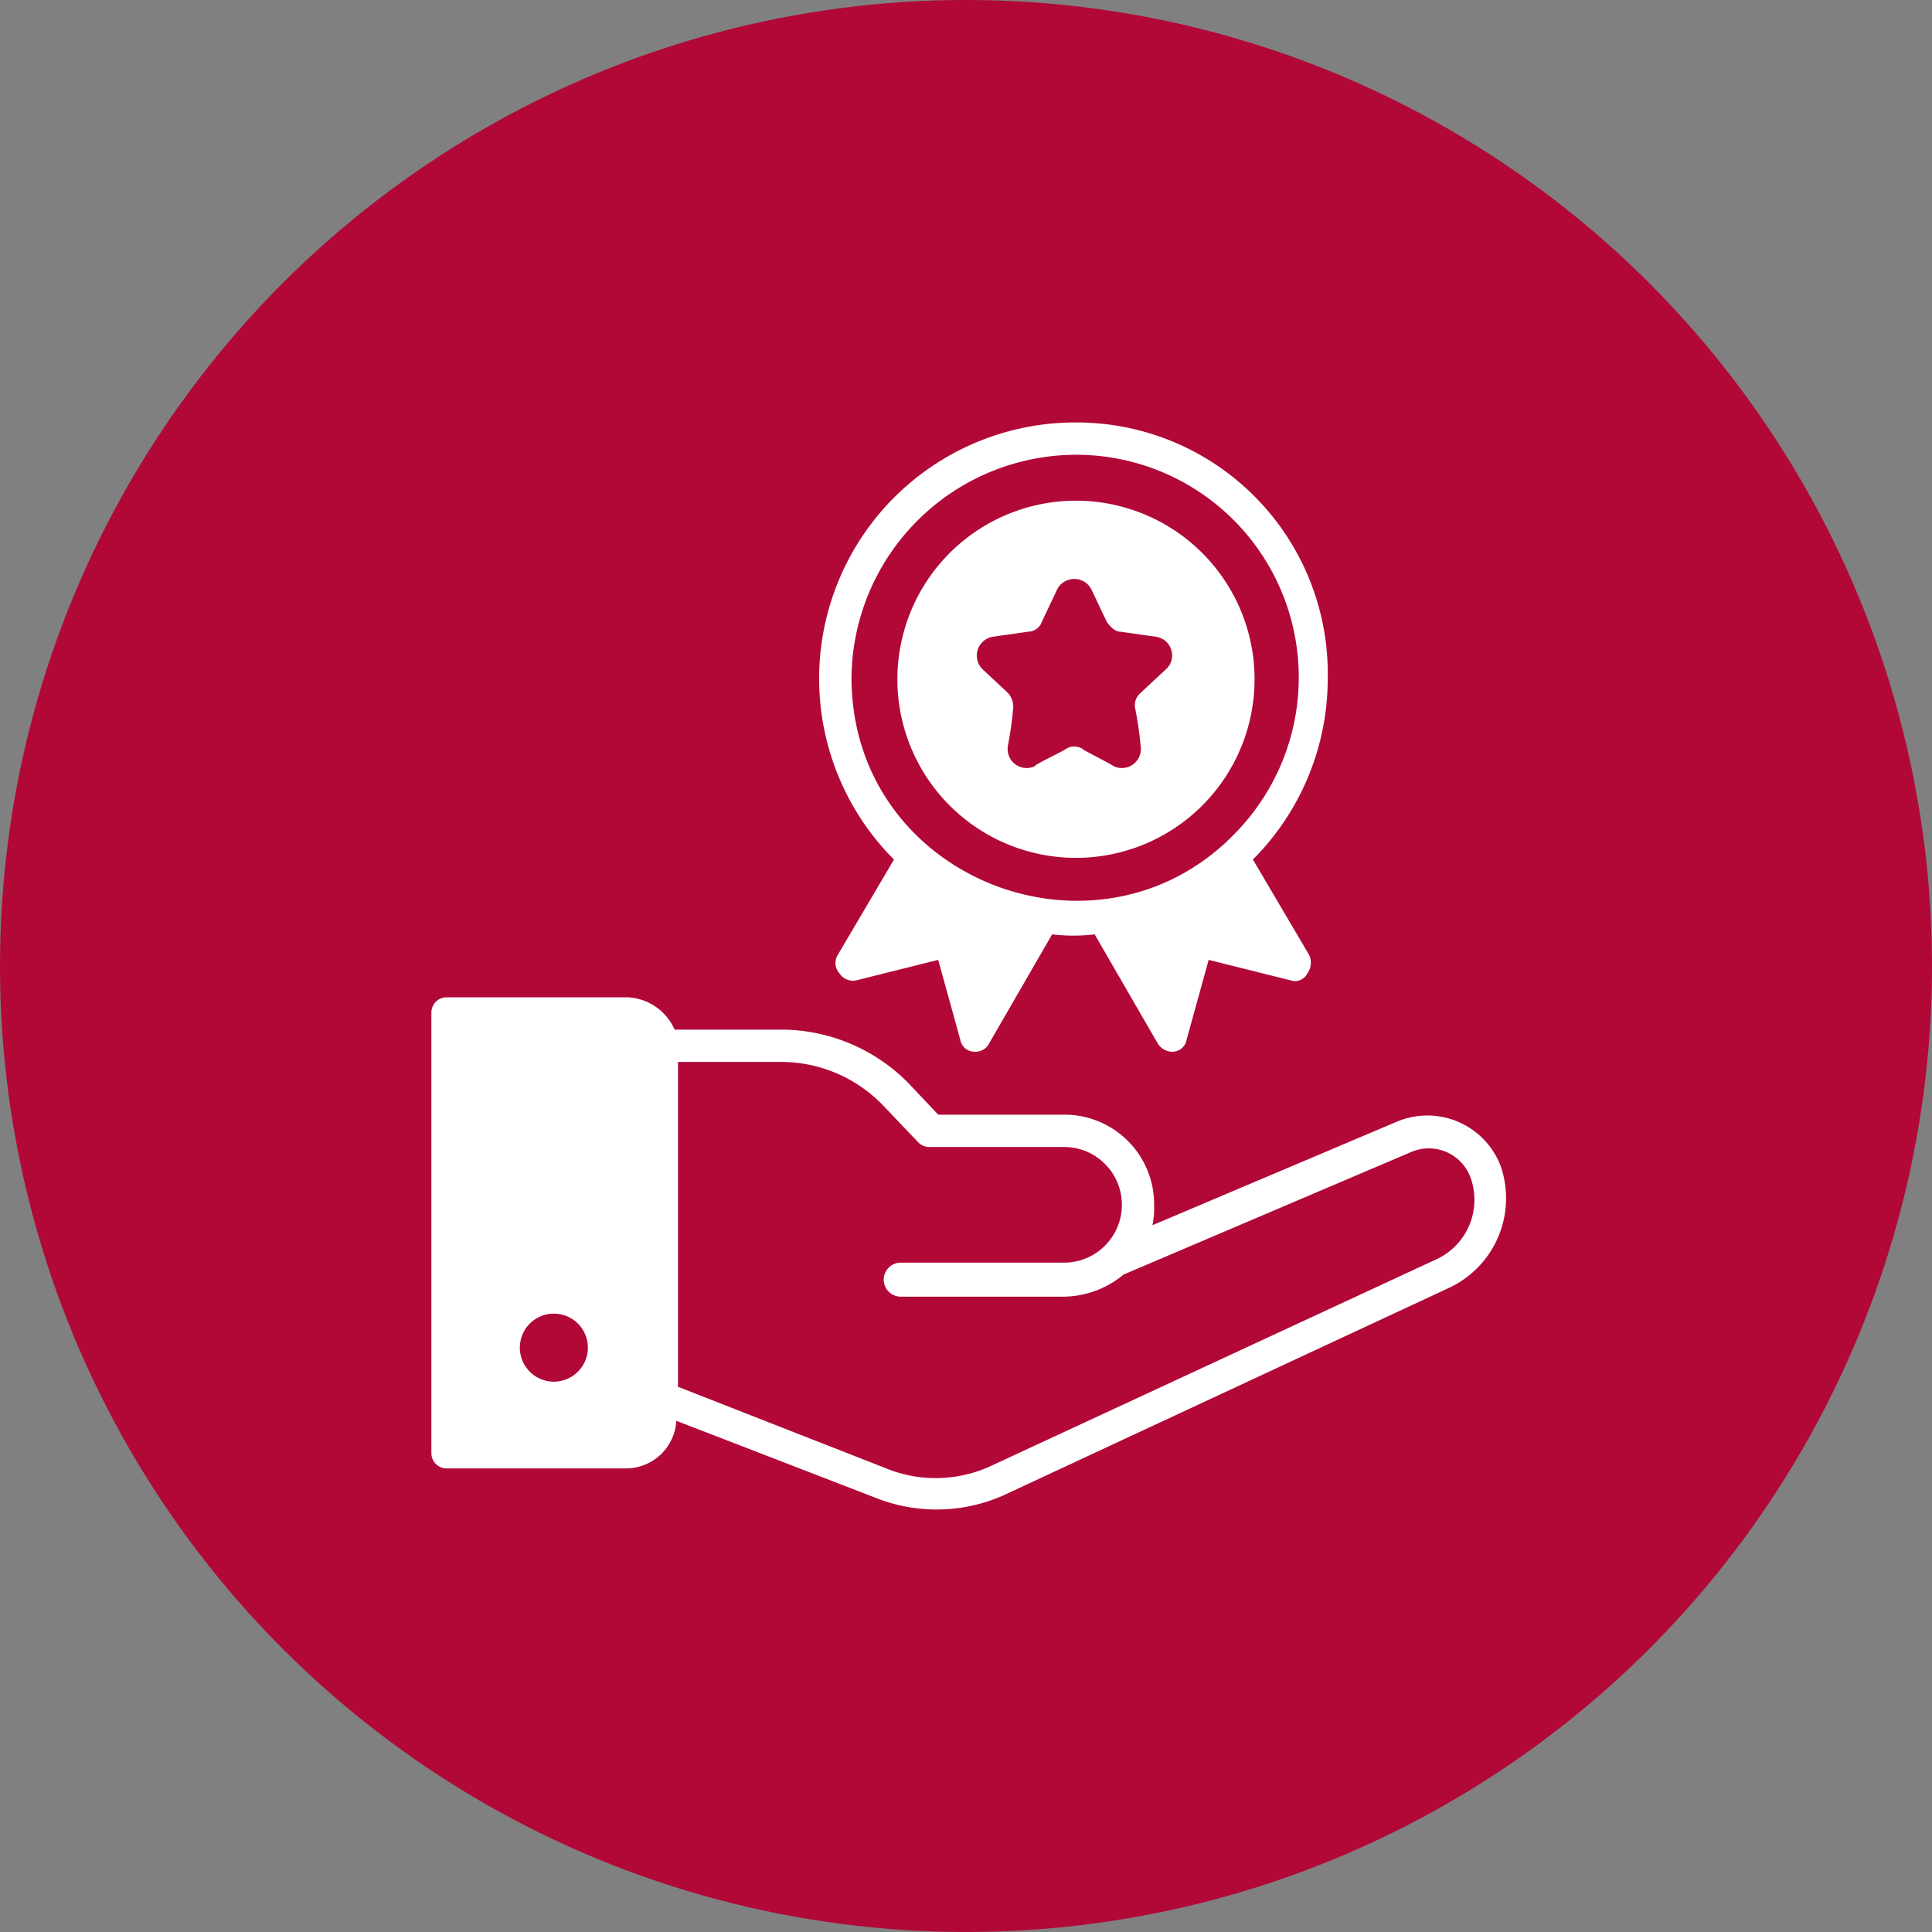
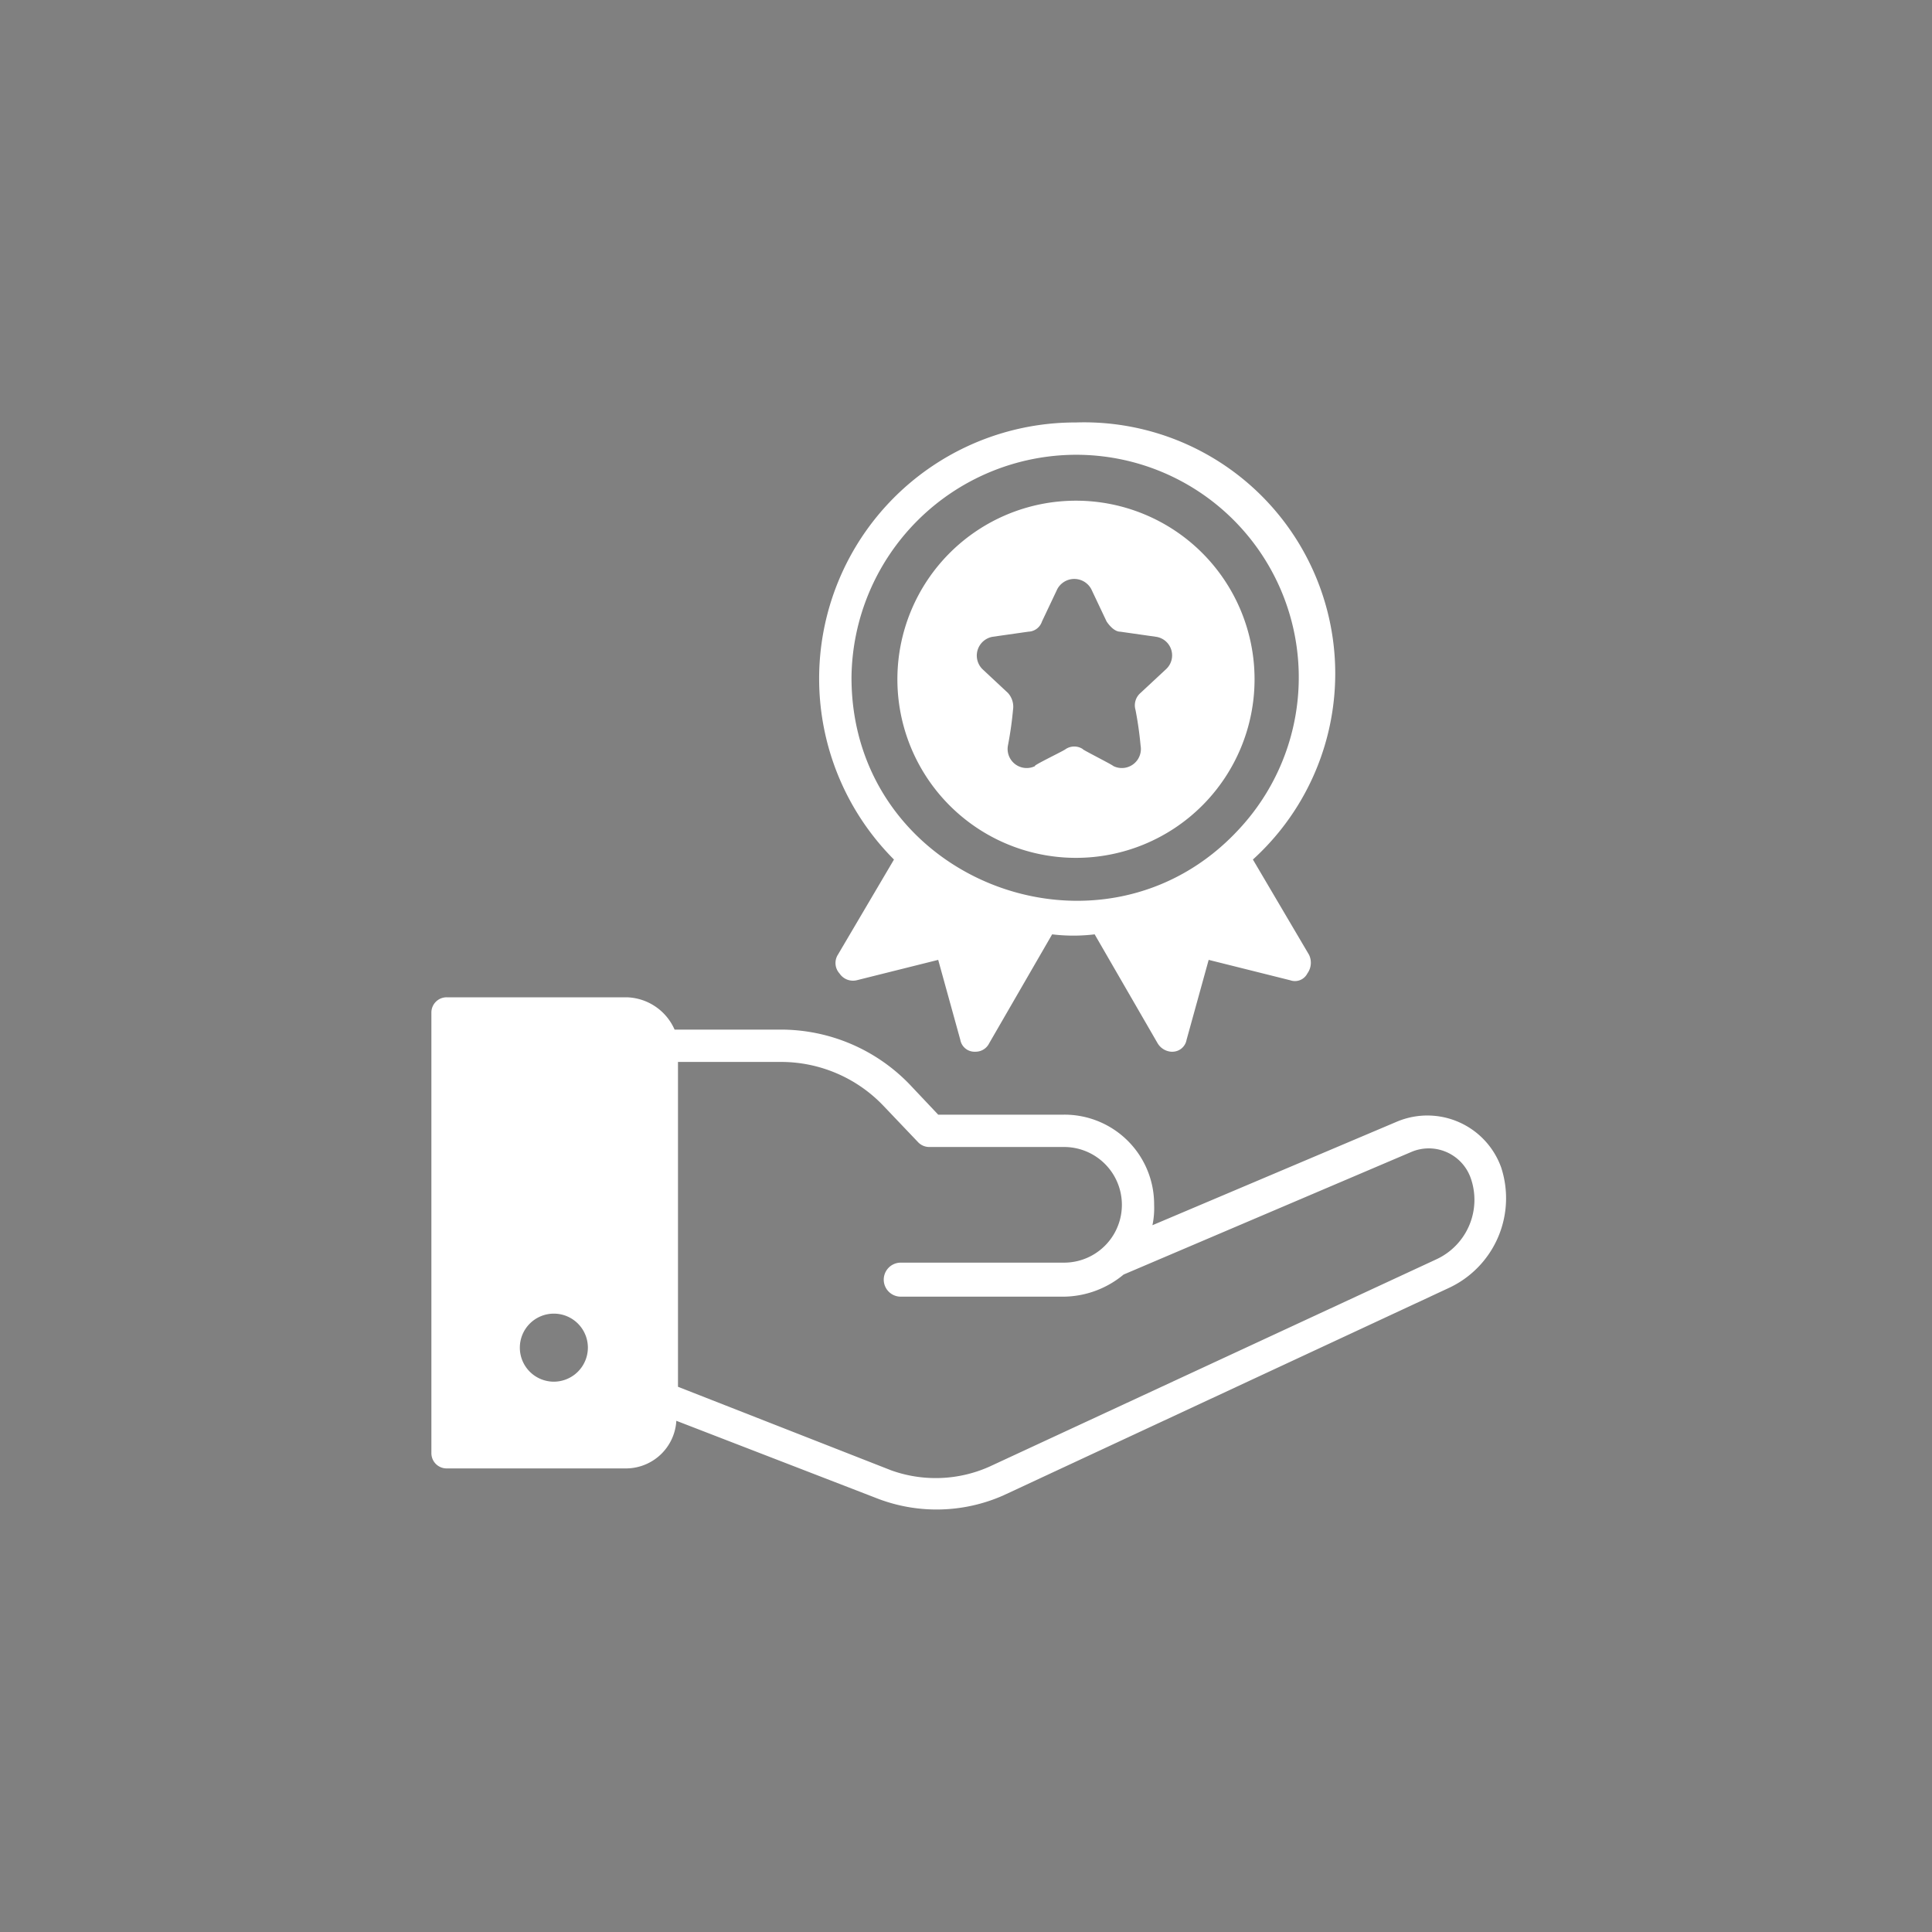
<svg xmlns="http://www.w3.org/2000/svg" width="99.38" height="99.38" viewBox="0 0 99.38 99.38">
  <rect x="0" y="0" width="99.38" height="99.38" fill="#808080" stroke="none" />
  <g id="Group_1568" data-name="Group 1568" transform="translate(-967.5 -10086.891)">
    <g id="Consistent-Pay-Miles-2_1_" data-name="Consistent-Pay-Miles-2 (1)" transform="translate(965.19 10088.69)">
-       <circle id="Ellipse_666" data-name="Ellipse 666" cx="49.69" cy="49.69" r="49.69" transform="translate(2.31 -1.8)" fill="#b10838" />
-     </g>
+       </g>
    <g id="Benefits" transform="translate(987.29 10106.622)">
      <g id="Group_1566" data-name="Group 1566" transform="translate(2.4 2)">
        <path id="Path_9348" data-name="Path 9348" d="M57.427,44.548a4.033,4.033,0,0,0-5.337-2.362l-12.6,5.337a4.259,4.259,0,0,0,.087-1.05,4.611,4.611,0,0,0-4.637-4.637H28.47l-1.487-1.575a9.2,9.2,0,0,0-6.561-2.8H14.91a2.776,2.776,0,0,0-2.45-1.662H3.187a.784.784,0,0,0-.787.787V59.246a.784.784,0,0,0,.787.787h9.186A2.6,2.6,0,0,0,15,57.583l10.411,4.024a8.488,8.488,0,0,0,6.386-.175L54.715,50.76A5.089,5.089,0,0,0,57.427,44.548ZM8.7,55.571a1.75,1.75,0,1,1,1.75-1.75A1.755,1.755,0,0,1,8.7,55.571Zm17.322,4.549L15.085,55.834V39.124h5.249A7.276,7.276,0,0,1,25.671,41.4l1.75,1.837a.794.794,0,0,0,.612.262h6.911a2.974,2.974,0,0,1,0,5.949h-8.4a.875.875,0,1,0,0,1.75h8.4a4.9,4.9,0,0,0,3.062-1.137l14.785-6.3a2.288,2.288,0,0,1,3.062,1.312,3.37,3.37,0,0,1-1.75,4.2L31.095,59.946A6.783,6.783,0,0,1,26.021,60.121Z" transform="translate(-2.4 -6.23)" fill="#fff" />
-         <path id="Path_9349" data-name="Path 9349" d="M26.162,29.382a.8.8,0,0,0,.087.962.832.832,0,0,0,.875.35l4.2-1.05,1.137,4.112a.742.742,0,0,0,.7.612h.087a.779.779,0,0,0,.7-.437l3.237-5.6a9.138,9.138,0,0,0,2.187,0l3.237,5.6a.892.892,0,0,0,.7.437H43.4a.742.742,0,0,0,.7-.612l1.137-4.112,4.2,1.05a.716.716,0,0,0,.875-.35.939.939,0,0,0,.087-.962l-2.887-4.9a13.169,13.169,0,0,0,3.849-9.273A12.922,12.922,0,0,0,38.41,2a13.176,13.176,0,0,0-9.361,22.483ZM38.41,3.662a11.452,11.452,0,0,1,8.4,19.246c-7,7.611-19.946,2.712-19.946-7.786A11.575,11.575,0,0,1,38.41,3.662Z" transform="translate(-5.254 -2)" fill="#fff" />
+         <path id="Path_9349" data-name="Path 9349" d="M26.162,29.382a.8.8,0,0,0,.087.962.832.832,0,0,0,.875.35l4.2-1.05,1.137,4.112a.742.742,0,0,0,.7.612h.087a.779.779,0,0,0,.7-.437l3.237-5.6a9.138,9.138,0,0,0,2.187,0l3.237,5.6a.892.892,0,0,0,.7.437H43.4a.742.742,0,0,0,.7-.612l1.137-4.112,4.2,1.05a.716.716,0,0,0,.875-.35.939.939,0,0,0,.087-.962l-2.887-4.9A12.922,12.922,0,0,0,38.41,2a13.176,13.176,0,0,0-9.361,22.483ZM38.41,3.662a11.452,11.452,0,0,1,8.4,19.246c-7,7.611-19.946,2.712-19.946-7.786A11.575,11.575,0,0,1,38.41,3.662Z" transform="translate(-5.254 -2)" fill="#fff" />
        <path id="Path_9350" data-name="Path 9350" d="M38.986,24.972A9.186,9.186,0,1,0,29.8,15.786,9.185,9.185,0,0,0,38.986,24.972ZM34.7,13.6l1.837-.262a.762.762,0,0,0,.7-.525l.787-1.662a.991.991,0,0,1,1.75,0l.787,1.662c.175.262.437.525.7.525L43.1,13.6a.966.966,0,0,1,.525,1.662L42.31,16.486a.839.839,0,0,0-.262.875A18.465,18.465,0,0,1,42.31,19.2a.98.98,0,0,1-1.4,1.05c-.087-.087-1.662-.875-1.575-.875a.8.8,0,0,0-.875,0c-.087.087-1.75.875-1.575.875a.98.98,0,0,1-1.4-1.05,18.465,18.465,0,0,0,.262-1.837,1.057,1.057,0,0,0-.262-.875l-1.312-1.225A.982.982,0,0,1,34.7,13.6Z" transform="translate(-5.829 -2.576)" fill="#fff" />
      </g>
    </g>
  </g>
</svg>